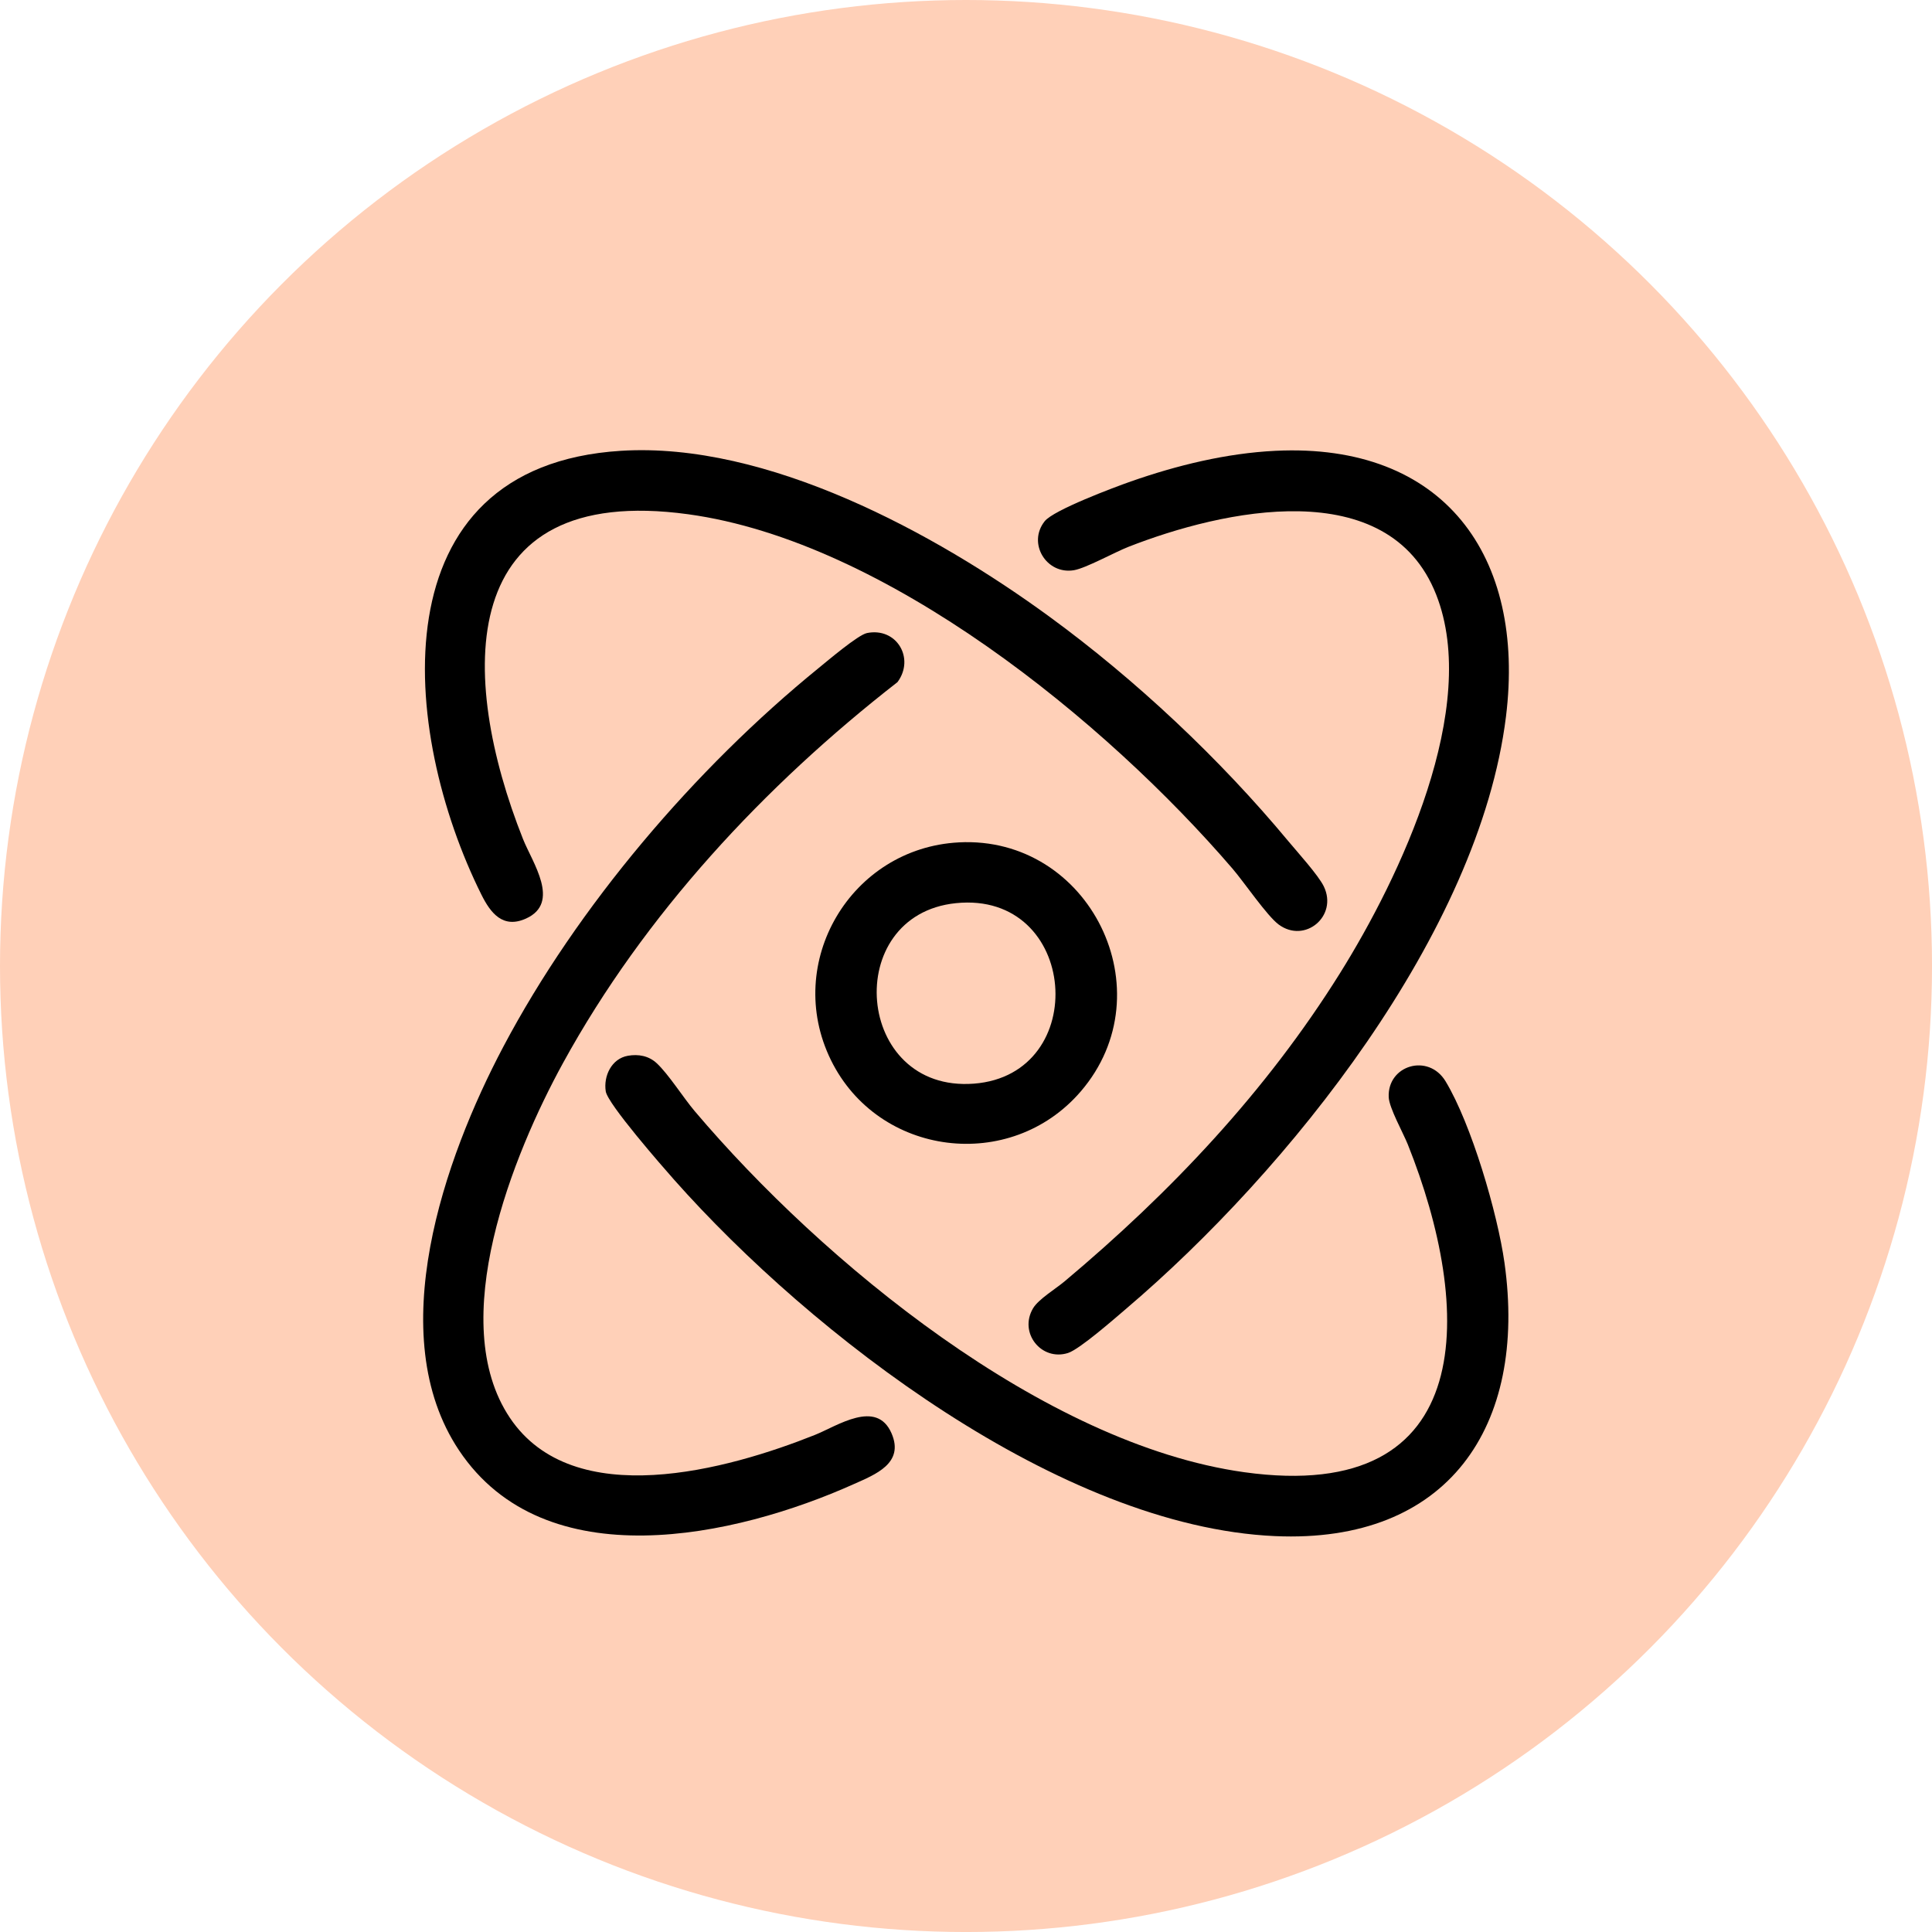
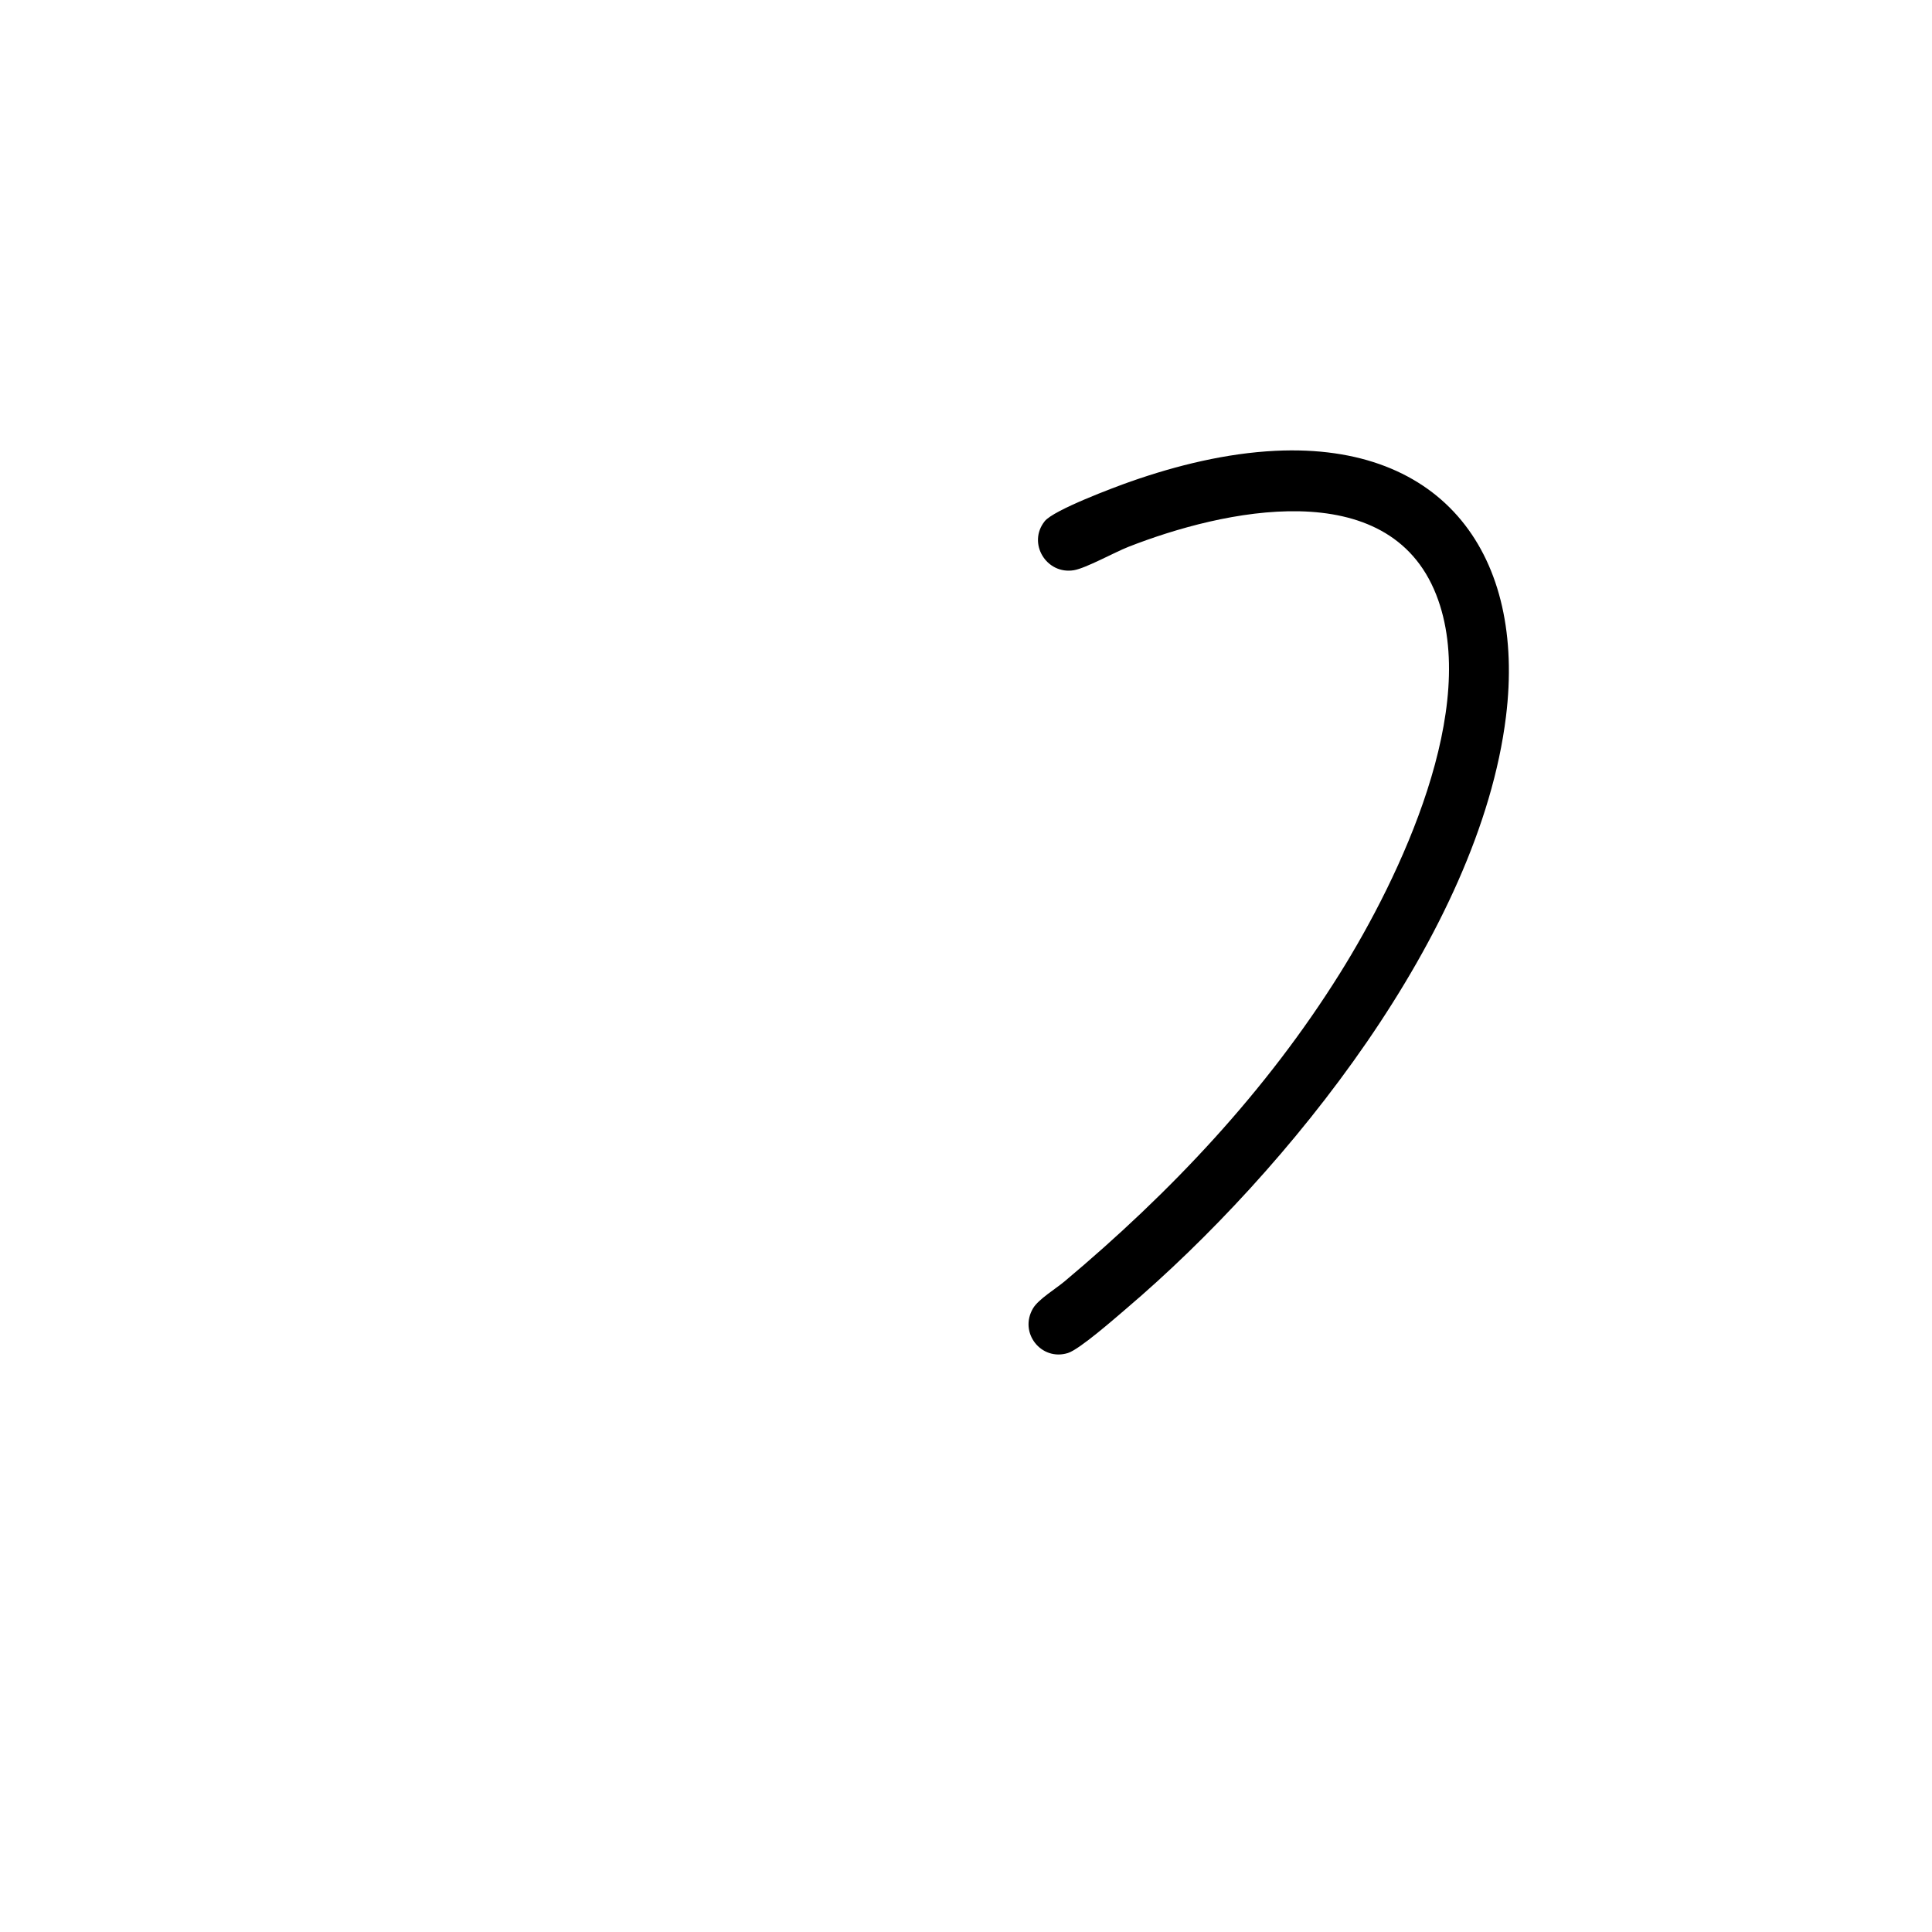
<svg xmlns="http://www.w3.org/2000/svg" id="Ebene_1" data-name="Ebene 1" viewBox="0 0 1093.39 1093.39">
  <defs>
    <style>
      .cls-1 {
        fill: #ffd0b8;
      }
    </style>
  </defs>
-   <circle class="cls-1" cx="546.7" cy="546.7" r="546.7" />
  <g>
-     <path d="M355.37,597.49c5.94-1.02,11.75.03,16.24,4.18,6.7,6.19,15.1,19.55,21.59,27.21,72.07,85.1,197.4,188.46,310.91,204.29,134.16,18.7,129.33-93.68,92.64-185.44-2.66-6.64-10.56-20.69-10.83-26.82-.78-18.03,22.45-25.07,32.19-8.94,14.6,24.17,29.38,74.59,33.33,102.67,13.04,92.57-31.87,159.08-129.9,154.7-121.38-5.42-262.14-113.85-339.98-201.62-6.74-7.61-37.6-42.9-38.74-50.06-1.38-8.68,3.31-18.57,12.54-20.16Z" />
-     <path d="M490.56,358.28c16.94-3.46,27.32,14.36,17.36,27.76-75.3,58.61-143.17,131.45-189.27,215.53-28.35,51.7-66.6,146.31-30.11,200.79,36,53.76,123.57,29.31,172.63,9.72,12.62-5.04,34.91-20.45,43.38-.92,7.38,17.01-9.27,23.33-21.21,28.69-67.27,30.18-174.92,53.89-223.59-19.09-43.56-65.33-8.24-165.31,25.04-228.27,42.11-79.67,108.64-157.61,178.44-214.36,5.03-4.09,22.37-18.82,27.36-19.84Z" />
    <path d="M721.82,255.13c95.39-4.64,141.71,59.55,130.46,150.46-15.15,122.46-123.31,257.09-214.72,334.88-6.46,5.5-26.51,23.14-33.15,25.24-15.04,4.76-28.03-11.44-19.74-25.34,3.02-5.07,12.8-11,17.7-15.1,60.23-50.5,114.13-107.51,155.95-174.45,34.01-54.42,79.64-150.41,54.46-214.32-27.14-68.86-121.04-47.85-174.19-27.01-7.8,3.06-24.02,12.06-30.79,13.21-15.57,2.64-26.52-15.27-16.55-27.74,5.08-6.36,39.41-19.21,48.72-22.48,26.08-9.14,54.13-16,81.85-17.35Z" />
-     <path d="M351.41,255.13c82.67-5.18,177.62,46.46,242.48,93.85,48.98,35.79,96.51,80.47,135.27,127.13,5.07,6.1,16.98,19.22,20.04,25.56,8.09,16.77-10.71,32.54-25.55,21.55-6.6-4.89-19.61-24.03-26.06-31.54-71.63-83.39-196.28-185.33-308.15-200.65-132.79-18.19-130,91.79-93.44,183.84,5.23,13.17,21.52,35.99,1.71,44.96-13.12,5.94-20.1-3.17-25.23-13.45-45.99-92.24-59.65-242.57,78.92-251.25Z" />
-     <path d="M542.62,476.73c74.14-3.87,117.63,84.48,68.99,140.99-39.83,46.27-114.62,36.83-141.39-17.85-27.03-55.22,11.33-119.95,72.41-123.13ZM541.01,511.13c-65.09,6.64-57.31,107.31,10.15,102.15,66.71-5.1,59.25-109.23-10.15-102.15Z" />
  </g>
</svg>